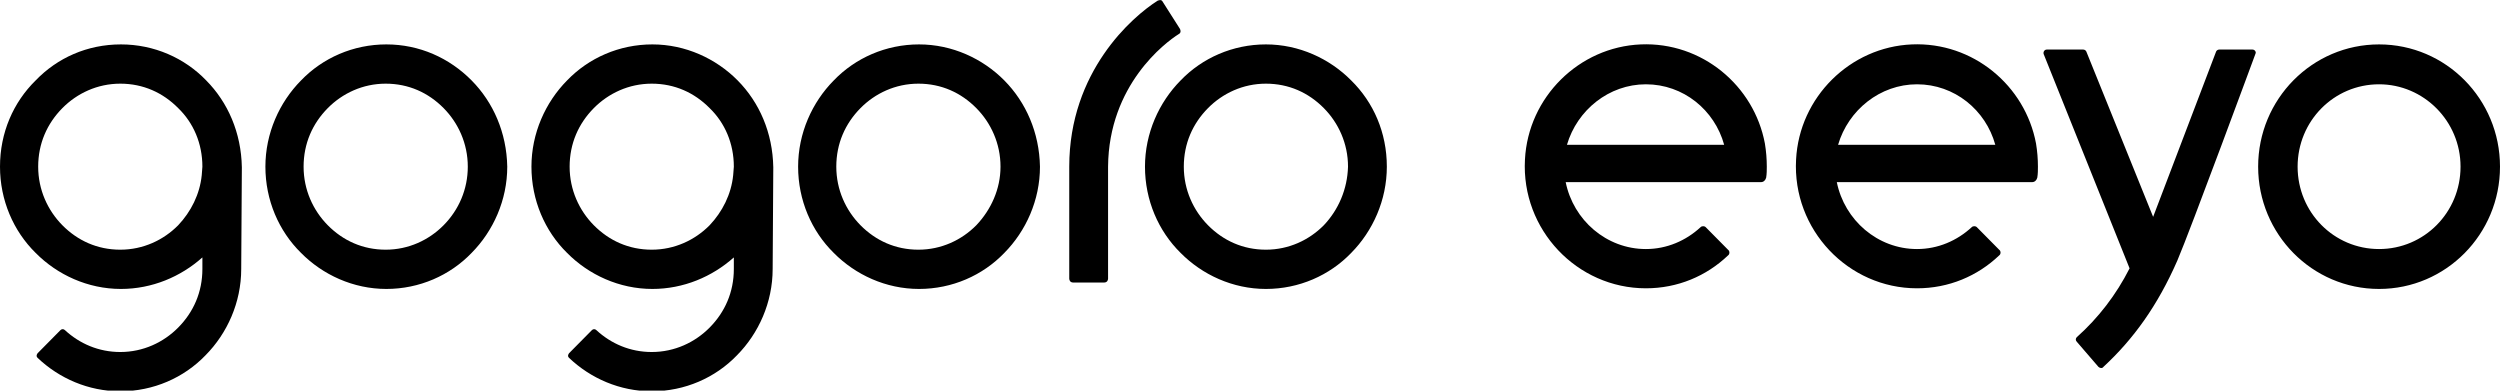
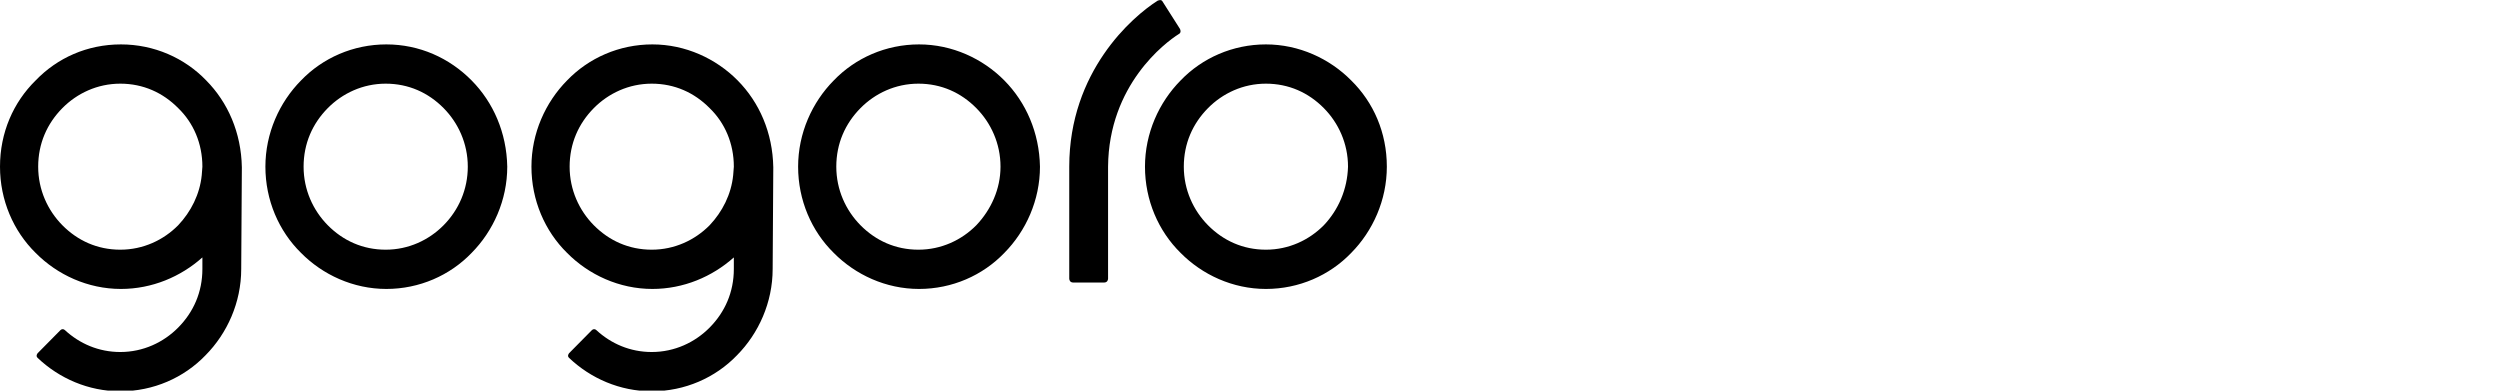
<svg xmlns="http://www.w3.org/2000/svg" width="256" height="40" viewBox="0 0 256 40" fill="none">
  <g clip-path="url(#clip0)">
-     <path fill-rule="evenodd" clip-rule="evenodd" d="M168.016 4.547C174.273 4.283 179.617 8.764 180.725 14.695C180.855 15.486 180.92 16.276 180.92 17.067C180.92 17.397 180.92 17.792 180.855 18.188C180.79 18.451 180.595 18.649 180.334 18.649H160.326C161.108 22.537 164.497 25.502 168.538 25.502C170.688 25.502 172.643 24.645 174.142 23.262C174.273 23.13 174.533 23.13 174.664 23.262L176.945 25.568C177.14 25.7 177.14 26.029 176.945 26.161C174.729 28.27 171.796 29.522 168.538 29.522C161.499 29.522 155.764 23.525 156.155 16.342C156.48 9.95 161.694 4.81 168.016 4.547ZM176.554 14.827C175.576 11.268 172.383 8.632 168.538 8.632C164.757 8.632 161.499 11.268 160.456 14.827H176.554ZM231.234 17.067C231.234 23.987 236.774 29.588 243.617 29.588C250.46 29.588 256 23.987 256 17.067C256 10.148 250.46 4.547 243.617 4.547C236.774 4.547 231.234 10.148 231.234 17.067ZM235.275 17.067C235.275 12.389 238.99 8.632 243.617 8.632C248.179 8.632 251.959 12.389 251.959 17.067C251.959 21.746 248.244 25.502 243.617 25.502C238.99 25.502 235.275 21.746 235.275 17.067ZM208.489 14.695C207.381 8.764 202.037 4.283 195.78 4.547C189.458 4.81 184.244 9.95 183.918 16.342C183.527 23.525 189.263 29.522 196.301 29.522C199.56 29.522 202.493 28.27 204.709 26.161C204.904 26.029 204.904 25.7 204.709 25.568L202.428 23.262C202.297 23.13 202.037 23.13 201.906 23.262C200.407 24.645 198.452 25.502 196.301 25.502C192.261 25.502 188.872 22.537 188.089 18.649H208.098C208.358 18.649 208.554 18.451 208.619 18.188C208.684 17.792 208.684 17.397 208.684 17.067C208.684 16.276 208.619 15.486 208.489 14.695ZM196.301 8.632C200.147 8.632 203.34 11.268 204.318 14.827H188.22C189.263 11.268 192.521 8.632 196.301 8.632ZM227.259 5.074H230.648C230.908 5.074 231.039 5.337 230.973 5.469C230.973 5.469 224.261 23.657 222.957 26.688C220.937 31.301 218.46 34.728 215.397 37.562C215.267 37.759 215.006 37.693 214.876 37.562L212.66 34.991C212.529 34.86 212.529 34.662 212.66 34.53C214.876 32.553 216.7 30.181 218.069 27.479L209.271 5.535C209.206 5.337 209.336 5.074 209.597 5.074H213.311C213.442 5.074 213.572 5.14 213.637 5.272L220.481 22.207L226.933 5.272C226.998 5.14 227.128 5.074 227.259 5.074Z" fill="black" />
    <path fill-rule="evenodd" clip-rule="evenodd" d="M120.831 2.965C120.896 3.097 120.961 3.361 120.701 3.492C119.332 4.349 113.532 8.698 113.466 17.067V28.534C113.466 28.731 113.336 28.929 113.075 28.929H109.882C109.621 28.929 109.491 28.731 109.491 28.534V17.067C109.491 7.315 115.943 1.713 118.55 0.066C118.745 -0 118.941 -0.066 119.071 0.198L120.831 2.965ZM129.629 25.568C131.976 25.568 134.061 24.58 135.56 23.064C137.059 21.483 137.972 19.374 138.037 17.067C138.037 14.695 137.059 12.586 135.56 11.071C133.996 9.489 131.976 8.567 129.629 8.567C127.283 8.567 125.198 9.555 123.699 11.071C122.134 12.652 121.222 14.695 121.222 17.067C121.222 19.44 122.2 21.548 123.699 23.064C125.263 24.646 127.283 25.568 129.629 25.568ZM129.629 4.547C133.018 4.547 136.147 5.997 138.363 8.237C140.644 10.478 142.012 13.575 142.012 17.067C142.012 20.494 140.578 23.657 138.363 25.898C136.147 28.204 133.018 29.588 129.629 29.588C126.24 29.588 123.112 28.138 120.896 25.898C118.615 23.657 117.246 20.494 117.246 17.067C117.246 13.641 118.68 10.478 120.896 8.237C123.112 5.931 126.24 4.547 129.629 4.547ZM20.725 17.067L20.66 17.924C20.464 19.901 19.552 21.68 18.248 23.064C16.75 24.58 14.664 25.568 12.318 25.568C9.971 25.568 7.951 24.646 6.387 23.064C4.888 21.548 3.91 19.44 3.91 17.067C3.91 14.695 4.823 12.652 6.387 11.071C7.886 9.555 9.971 8.567 12.318 8.567C14.664 8.567 16.684 9.489 18.248 11.071C19.813 12.586 20.725 14.695 20.725 17.067ZM21.116 8.237C18.9 5.931 15.772 4.547 12.383 4.547C8.929 4.547 5.866 5.931 3.65 8.237C1.369 10.478 0 13.575 0 17.067C0 20.494 1.369 23.657 3.65 25.898C5.866 28.138 8.994 29.588 12.383 29.588C15.576 29.588 18.509 28.336 20.725 26.359V27.545C20.725 29.918 19.813 31.96 18.248 33.542C16.75 35.057 14.664 36.046 12.318 36.046C10.102 36.046 8.147 35.189 6.648 33.805C6.517 33.674 6.322 33.674 6.191 33.805L3.845 36.178C3.715 36.376 3.715 36.507 3.845 36.639C6.061 38.748 9.059 40.066 12.318 40.066C15.707 40.066 18.835 38.682 21.051 36.376C23.267 34.135 24.701 30.972 24.701 27.545C24.701 27.545 24.766 17.463 24.766 17.133C24.701 13.575 23.332 10.478 21.116 8.237ZM75.079 17.924L75.145 17.067C75.145 14.695 74.232 12.586 72.668 11.071C71.104 9.489 69.084 8.567 66.737 8.567C64.391 8.567 62.306 9.555 60.806 11.071C59.242 12.652 58.33 14.695 58.33 17.067C58.33 19.44 59.307 21.548 60.806 23.064C62.371 24.646 64.391 25.568 66.737 25.568C69.084 25.568 71.169 24.58 72.668 23.064C73.972 21.68 74.884 19.901 75.079 17.924ZM66.802 4.547C70.192 4.547 73.32 5.997 75.536 8.237C77.751 10.478 79.12 13.575 79.185 17.133C79.185 17.463 79.12 27.545 79.12 27.545C79.12 30.972 77.686 34.135 75.471 36.376C73.255 38.682 70.126 40.066 66.737 40.066C63.479 40.066 60.481 38.748 58.265 36.639C58.134 36.507 58.134 36.376 58.265 36.178L60.611 33.805C60.741 33.674 60.937 33.674 61.067 33.805C62.566 35.189 64.521 36.046 66.737 36.046C69.084 36.046 71.169 35.057 72.668 33.542C74.232 31.96 75.145 29.918 75.145 27.545V26.359C72.929 28.336 69.996 29.588 66.802 29.588C63.413 29.588 60.285 28.138 58.069 25.898C55.788 23.657 54.42 20.494 54.42 17.067C54.42 13.641 55.853 10.478 58.069 8.237C60.285 5.931 63.413 4.547 66.802 4.547ZM99.975 23.064C98.477 24.58 96.391 25.568 94.045 25.568C91.698 25.568 89.678 24.646 88.114 23.064C86.615 21.548 85.637 19.44 85.637 17.067C85.637 14.695 86.55 12.652 88.114 11.071C89.613 9.555 91.698 8.567 94.045 8.567C96.391 8.567 98.411 9.489 99.975 11.071C101.474 12.586 102.452 14.695 102.452 17.067C102.452 19.374 101.474 21.483 99.975 23.064ZM102.843 8.237C100.627 5.997 97.499 4.547 94.11 4.547C90.721 4.547 87.593 5.931 85.377 8.237C83.161 10.478 81.727 13.641 81.727 17.067C81.727 20.494 83.096 23.657 85.377 25.898C87.593 28.138 90.721 29.588 94.11 29.588C97.499 29.588 100.627 28.204 102.843 25.898C105.059 23.657 106.493 20.494 106.493 17.067C106.428 13.575 105.059 10.478 102.843 8.237ZM39.495 25.568C41.841 25.568 43.927 24.58 45.426 23.064C46.99 21.483 47.902 19.374 47.902 17.067C47.902 14.695 46.925 12.586 45.426 11.071C43.862 9.489 41.841 8.567 39.495 8.567C37.149 8.567 35.063 9.555 33.564 11.071C32 12.652 31.088 14.695 31.088 17.067C31.088 19.44 32.065 21.548 33.564 23.064C35.128 24.646 37.149 25.568 39.495 25.568ZM39.56 4.547C42.949 4.547 46.012 5.931 48.293 8.237C50.509 10.478 51.878 13.575 51.943 17.067C51.943 20.494 50.509 23.657 48.293 25.898C46.077 28.204 42.949 29.588 39.56 29.588C36.171 29.588 33.043 28.138 30.827 25.898C28.546 23.657 27.177 20.494 27.177 17.067C27.177 13.641 28.611 10.478 30.827 8.237C33.043 5.931 36.171 4.547 39.56 4.547Z" fill="black" />
  </g>
  <defs>
    <clipPath id="clip0">
      <rect width="256" height="40" fill="white" />
    </clipPath>
  </defs>
</svg>